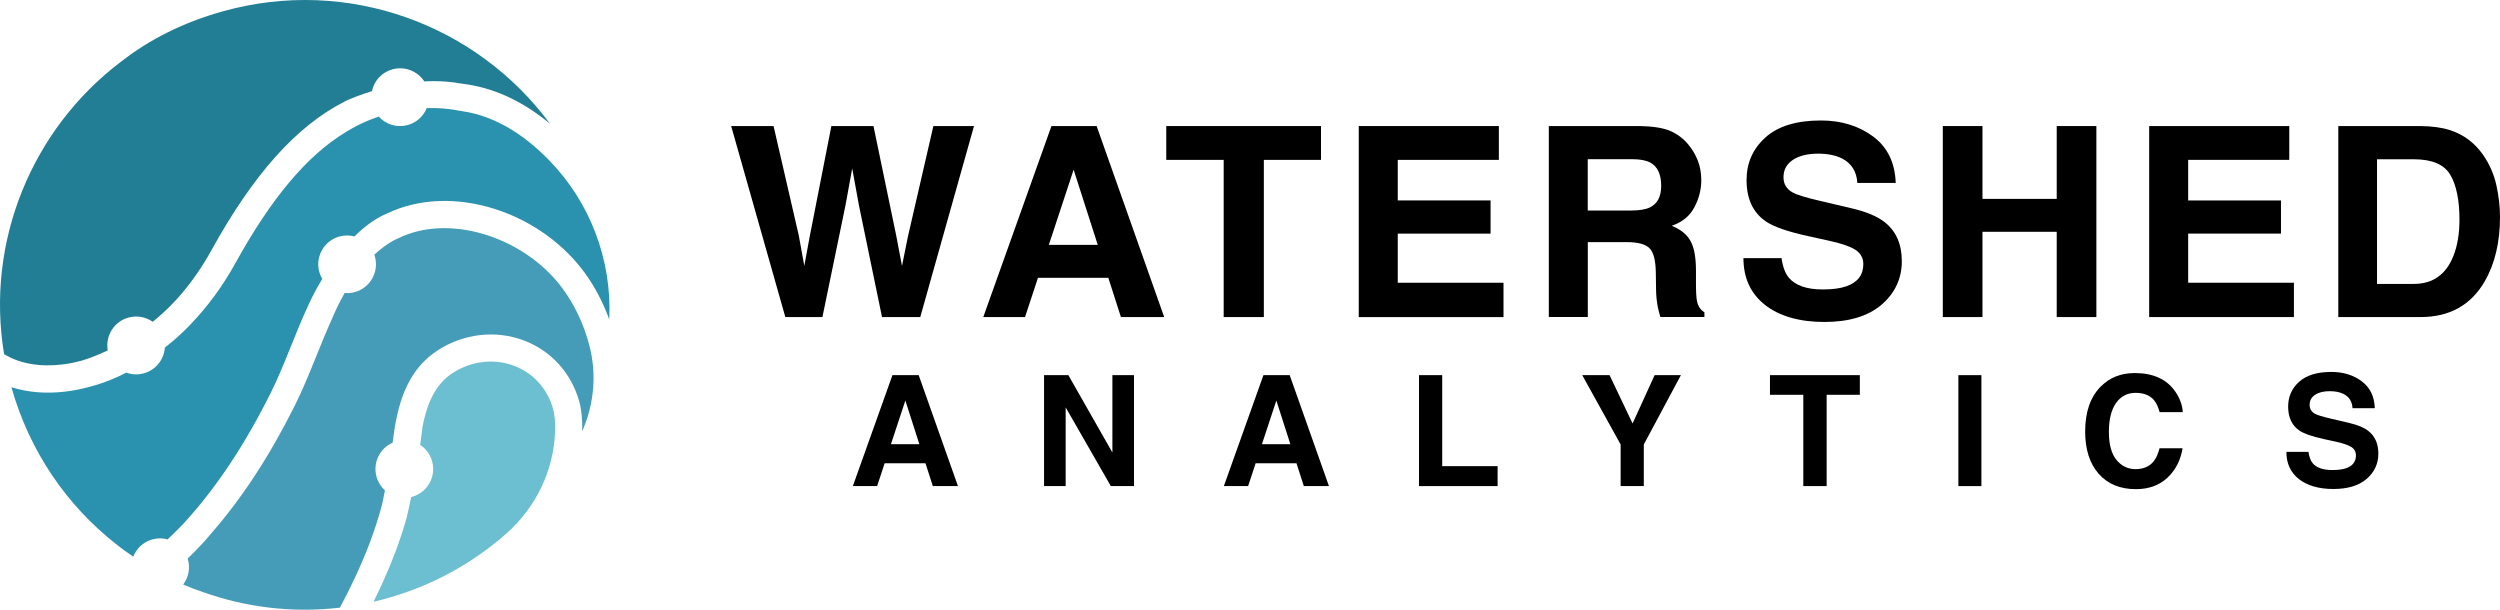
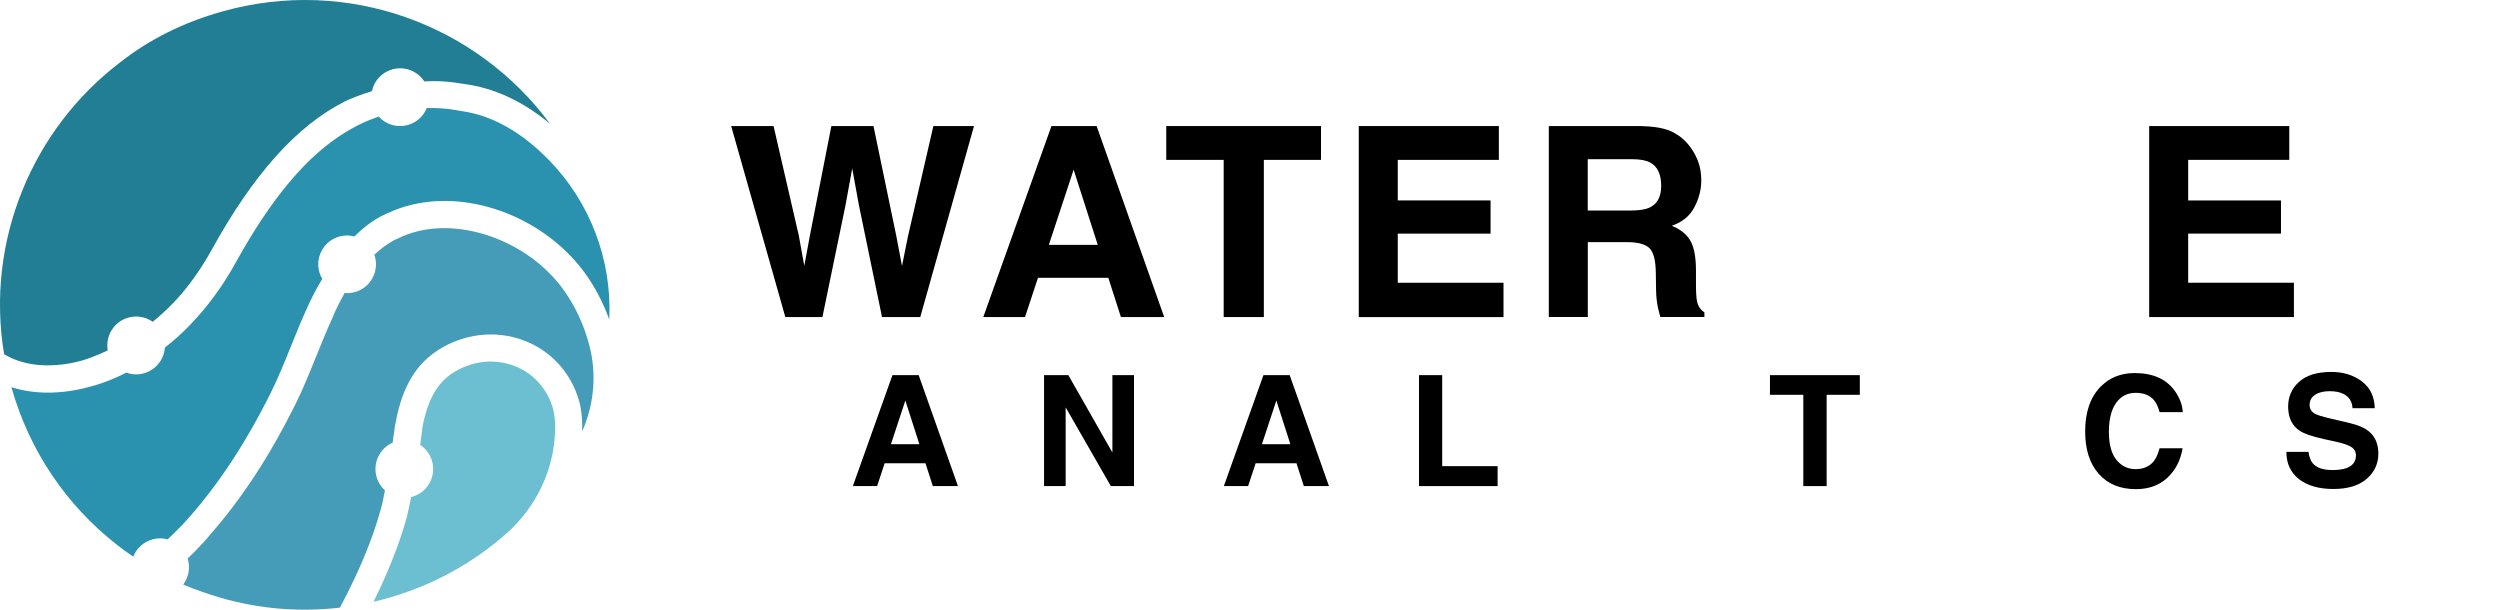
<svg xmlns="http://www.w3.org/2000/svg" id="Layer_2" data-name="Layer 2" viewBox="0 0 753.24 183.69">
  <defs>
    <style>
      .cls-1 {
        fill: #6bbfd1;
      }

      .cls-2 {
        fill: #2a92ae;
      }

      .cls-3 {
        fill: #217e94;
      }

      .cls-4 {
        fill: #459cb8;
      }
    </style>
  </defs>
  <g id="Layer_2-2" data-name="Layer 2">
    <g>
      <g>
        <path class="cls-1" d="M112.53,181.31c1.34-.3,2.67-.65,4-1.02,13.79-3.85,25.96-10.65,36.02-19.52,8.89-7.85,14.32-18.98,14.69-30.83,.08-2.62-.1-4.93-.61-6.76-1.69-6.05-5.95-10.76-11.69-12.94-6.11-2.31-12.88-1.52-18.58,2.16-5.42,3.53-7.75,9.52-9.08,16.2,0,.03,0,.07-.01,.1,0,.01,0,.02,0,.03s0,.02,0,.03c-.11,.83-.18,1.68-.3,2.49-.12,.95-.25,1.88-.38,2.8h0c1.7,1.11,3.01,2.82,3.6,4.93,1.29,4.62-1.41,9.42-6.03,10.71-.09,.03-.18,.05-.27,.06-.68,3.37-1.21,5.57-1.35,6.13-.02,.09-.03,.13-.03,.13-1.92,6.89-4.63,14.01-8.17,21.57-.59,1.26-1.19,2.49-1.8,3.73Z" />
        <path class="cls-4" d="M55.18,176.11c1.91,.84,3.88,1.6,5.88,2.25,12.97,4.64,27.08,6.39,41.35,4.72,1.57-2.91,3.07-5.91,4.5-8.96,3.37-7.17,5.91-13.88,7.72-20.34,.03-.09,.06-.18,.08-.27,.16-.6,.32-1.18,.47-1.78,.08-.33,.14-.68,.22-1.04,.2-.88,.39-1.88,.58-2.93-1.17-1.07-2.07-2.47-2.53-4.1-1.18-4.21,.96-8.57,4.85-10.28,.35-2.38,.58-4.2,.68-4.87,.02-.09,.02-.16,.03-.2,0-.04,.01-.06,.01-.06,1.58-8.77,4.58-17.34,12.9-22.72,7.78-5.05,17.47-6.15,25.92-2.95,8.21,3.1,14.29,9.81,16.69,18.39,.71,2.54,.96,5.58,.88,8.96,.11-.25,.22-.53,.36-.83,3.32-7.94,3.98-16.79,1.78-25.11-1.68-6.37-4.38-12.06-8.02-17.03-9.87-13.46-28.58-20.91-43.52-17.32-2.23,.54-4.29,1.29-6.2,2.24,0,0-2.98,1.11-7.03,4.85,.08,.19,.13,.37,.18,.56,1.29,4.62-1.41,9.42-6.03,10.71-1.03,.29-2.07,.37-3.08,.28-1.32,2.31-2.64,4.93-3.87,7.89-1.65,3.64-3.18,7.43-4.7,11.18-1.97,4.88-4.02,9.95-6.29,14.5-7.62,15.34-16.05,28.25-25.47,39-1.35,1.66-2.97,3.43-4.71,5.19-.75,.75-1.5,1.5-2.28,2.25,.04,.09,.06,.18,.09,.27,.76,2.71,.13,5.48-1.44,7.57Z" />
        <path class="cls-2" d="M3.43,116.63c5.44,19.4,16.72,35.61,31.42,47.21,0,0,.99,.8,2.71,2.07,.74,.53,1.62,1.14,2.59,1.81,.96-2.45,3.02-4.44,5.76-5.2,1.55-.43,3.13-.42,4.59,0,1.02-.96,1.9-1.83,2.62-2.55,.71-.71,1.27-1.28,1.66-1.68,.4-.41,.61-.64,.61-.64,9.76-10.65,18.42-23.68,26.27-39.46,2.12-4.26,4.02-8.95,6.02-13.91,1.64-4.07,3.34-8.27,5.24-12.37,0,0,0-.02,.02-.06,.01-.05,.06-.1,.09-.19,.02-.03,.03-.08,.06-.13,.04-.09,.09-.21,.16-.35,.21-.47,.55-1.16,.98-2,.7-1.37,1.65-3.16,2.86-5.16-.38-.63-.67-1.31-.88-2.05-1.29-4.62,1.41-9.42,6.03-10.71,1.54-.43,3.11-.41,4.55-.02,.99-1.01,2.04-1.95,3.14-2.84,.21-.18,.43-.35,.65-.5,1.91-1.49,3.93-2.72,6.08-3.61,.02-.02,.05-.03,.07-.03,2.26-1.07,4.7-1.95,7.36-2.58,18.24-4.39,40.13,4.21,52.03,20.44,3.08,4.2,5.57,8.96,7.46,14.15,0-.08,0-.18,0-.27,.8-17.77-5.82-35.17-18.27-47.86-6.98-7.13-15.68-13.1-25.89-14.62-.39-.06-.77-.12-1.15-.19v.03s-.24-.06-.7-.15c-1.07-.2-3.33-.57-6.41-.66-.8-.03-1.67-.02-2.57,0-.98,2.4-3.02,4.36-5.71,5.11-3.29,.92-6.64-.18-8.76-2.54-.87,.3-1.76,.62-2.66,.98-1.79,.72-3.61,1.59-5.44,2.61-.6,.33-1.21,.68-1.81,1.06-11.87,7.18-22.55,20.1-33.36,39.64-3.75,6.79-8.28,12.95-13.39,18.27,0,0-.07,.09-.22,.24-.12,.12-.24,.25-.36,.36-.18,.19-.42,.44-.69,.7-.31,.31-.63,.62-.96,.93-.09,.08-.17,.17-.27,.26-.26,.25-.52,.51-.8,.75-.04,.04-.09,.08-.13,.12-.22,.2-.44,.4-.68,.62-1.05,.93-2.27,1.96-3.67,3.06h-.01c-.24,3.56-2.69,6.73-6.32,7.75-1.81,.51-3.65,.4-5.3-.21-.97,.5-1.96,.97-2.98,1.43-2.46,1.1-5.07,2.07-7.79,2.77l-.59,.16h0c-2.28,.61-4.57,1.06-6.84,1.34-5.91,.72-11.51,.27-16.42-1.31Z" />
        <path class="cls-3" d="M67.15,3.41c-12.34,3.45-22.36,8.68-30.67,15.16-.06,.05-.1,.08-.11,.08,0,0,0,0,0,0,0,0,0,0,0,0C9.78,38.81-4.42,72.56,1.23,106.7c4.6,2.84,10.77,3.95,17.61,3.11,1.79-.22,3.7-.59,5.65-1.12h0s2.17-.58,5.58-2.03c.74-.32,1.54-.68,2.39-1.1-.76-4.35,1.88-8.66,6.22-9.87,2.62-.73,5.29-.18,7.34,1.27,.7-.56,1.39-1.15,2.09-1.77,.69-.61,1.39-1.25,2.08-1.91,.3-.28,.6-.57,.89-.87,.34-.33,.66-.67,.99-1.01,.07-.06,.12-.13,.18-.19,.25-.26,.49-.52,.73-.77,.03-.04,.06-.07,.1-.1,.21-.24,.42-.46,.63-.7,.39-.43,.77-.86,1.15-1.32,3.15-3.74,6.13-8.02,8.83-12.9,12.59-22.79,25.53-37.43,40.27-44.89h0s.04-.04,.1-.05c.07-.05,.17-.09,.3-.15,.03,0,.04-.01,.06-.03,.06-.03,.13-.07,.22-.1,.07-.03,.15-.07,.23-.11,1.27-.55,3.82-1.59,7.19-2.63,.64-3.06,2.92-5.66,6.15-6.56,3.75-1.05,7.61,.53,9.63,3.63,.94-.05,1.9-.09,2.87-.08,2.62,0,5.3,.21,8,.69h0c.63,.09,1.28,.17,1.91,.27,9.67,1.44,18.06,6.04,25.1,11.89C143.75,7.52,104.92-7.14,67.15,3.41Z" />
      </g>
      <g>
        <path d="M233.07,37.98l7.6,32.96,1.66,9.17,1.66-8.98,6.5-33.14h12.69l6.84,32.95,1.75,9.18,1.78-8.82,7.67-33.31h12.24l-16.19,57.55h-11.52l-6.95-33.66-2.03-11.13-2.03,11.13-6.95,33.66h-11.17l-16.32-57.55h12.77Z" />
        <path d="M316.8,37.98h13.61l20.36,57.55h-13.04l-3.8-11.83h-21.19l-3.9,11.83h-12.58l20.54-57.55Zm-.79,35.8h14.74l-7.27-22.65-7.47,22.65Z" />
        <path d="M398.01,37.98v10.19h-17.22v47.36h-12.1V48.17h-17.3v-10.19h46.62Z" />
        <path d="M451.59,48.17h-30.45v12.22h27.96v10h-27.96v14.8h31.86v10.35h-43.61V37.98h42.21v10.19Z" />
        <path d="M503.24,39.46c2.12,.91,3.91,2.25,5.39,4.02,1.22,1.46,2.18,3.07,2.89,4.84,.71,1.77,1.07,3.79,1.07,6.05,0,2.73-.69,5.42-2.07,8.06-1.38,2.64-3.66,4.51-6.83,5.6,2.65,1.07,4.54,2.58,5.64,4.55,1.11,1.97,1.66,4.97,1.66,9v3.87c0,2.63,.11,4.41,.32,5.35,.32,1.48,1.06,2.58,2.22,3.28v1.44h-13.27c-.36-1.28-.62-2.3-.78-3.08-.31-1.61-.48-3.27-.51-4.96l-.08-5.35c-.05-3.67-.68-6.12-1.9-7.34-1.22-1.22-3.5-1.84-6.85-1.84h-11.74v22.57h-11.75V37.98h27.53c3.93,.08,6.96,.57,9.08,1.48Zm-24.86,8.51v15.46h12.94c2.57,0,4.5-.31,5.78-.94,2.27-1.09,3.41-3.25,3.41-6.48,0-3.49-1.1-5.83-3.3-7.03-1.24-.68-3.09-1.02-5.56-1.02h-13.27Z" />
-         <path d="M536.77,77.76c.37,2.63,1.1,4.59,2.19,5.9,1.99,2.37,5.41,3.55,10.25,3.55,2.9,0,5.25-.31,7.06-.94,3.43-1.2,5.14-3.42,5.14-6.68,0-1.9-.84-3.37-2.52-4.41-1.68-1.02-4.34-1.91-7.99-2.69l-6.23-1.37c-6.12-1.35-10.33-2.82-12.62-4.41-3.88-2.65-5.82-6.81-5.82-12.45,0-5.15,1.9-9.43,5.69-12.85,3.8-3.41,9.37-5.11,16.72-5.11,6.14,0,11.37,1.61,15.71,4.82,4.34,3.22,6.61,7.88,6.82,14h-11.56c-.21-3.46-1.76-5.92-4.64-7.38-1.92-.96-4.31-1.44-7.16-1.44-3.18,0-5.71,.62-7.61,1.87-1.89,1.25-2.84,2.99-2.84,5.23,0,2.06,.93,3.59,2.8,4.61,1.2,.68,3.75,1.47,7.65,2.38l10.1,2.38c4.43,1.04,7.74,2.43,9.95,4.18,3.43,2.71,5.15,6.62,5.15,11.75s-2.03,9.62-6.1,13.1c-4.06,3.47-9.81,5.21-17.23,5.21s-13.54-1.71-17.88-5.13c-4.34-3.42-6.51-8.13-6.51-14.11h11.48Z" />
-         <path d="M585.36,95.53V37.98h11.95v21.94h22.37v-21.94h11.95v57.55h-11.95v-25.69h-22.37v25.69h-11.95Z" />
        <path d="M689.74,48.17h-30.45v12.22h27.96v10h-27.96v14.8h31.86v10.35h-43.61V37.98h42.21v10.19Z" />
-         <path d="M738.24,39.23c4.04,1.33,7.31,3.76,9.81,7.3,2.01,2.86,3.37,5.96,4.1,9.29,.73,3.33,1.09,6.51,1.09,9.53,0,7.65-1.54,14.13-4.61,19.44-4.17,7.16-10.6,10.74-19.3,10.74h-24.81V37.98h24.81c3.57,.05,6.54,.47,8.91,1.25Zm-22.05,8.75v37.56h11.11c5.68,0,9.65-2.8,11.89-8.39,1.22-3.07,1.84-6.73,1.84-10.97,0-5.86-.92-10.35-2.76-13.49-1.84-3.14-5.49-4.7-10.97-4.7h-11.11Z" />
      </g>
      <path d="M268.9,113.03h7.9l11.83,33.43h-7.57l-2.21-6.87h-12.31l-2.27,6.87h-7.31l11.93-33.43Zm-.46,20.8h8.56l-4.22-13.15-4.34,13.15Z" />
      <path d="M314.57,113.03h7.32l13.27,23.31v-23.31h6.51v33.43h-6.98l-13.61-23.72v23.72h-6.51v-33.43Z" />
      <path d="M380.68,113.03h7.9l11.83,33.43h-7.57l-2.21-6.87h-12.31l-2.27,6.87h-7.31l11.93-33.43Zm-.46,20.8h8.56l-4.22-13.15-4.34,13.15Z" />
      <path d="M427.55,113.03h6.98v27.42h16.69v6.01h-23.68v-33.43Z" />
-       <path d="M498.54,113.03h7.91l-11.18,20.89v12.53h-6.98v-12.53l-11.57-20.89h8.23l6.94,14.56,6.64-14.56Z" />
      <path d="M560.36,113.03v5.92h-10v27.51h-7.03v-27.51h-10.05v-5.92h27.08Z" />
-       <path d="M596.99,146.46h-6.94v-33.43h6.94v33.43Z" />
      <path d="M632.89,116.53c2.69-2.75,6.12-4.13,10.28-4.13,5.56,0,9.63,1.84,12.2,5.53,1.42,2.07,2.18,4.15,2.29,6.24h-6.98c-.44-1.6-1.01-2.81-1.71-3.63-1.24-1.45-3.09-2.18-5.53-2.18s-4.45,1.02-5.89,3.07c-1.44,2.05-2.15,4.95-2.15,8.7s.76,6.56,2.27,8.42,3.44,2.8,5.78,2.8,4.22-.8,5.48-2.4c.7-.86,1.27-2.15,1.73-3.88h6.94c-.6,3.64-2.13,6.61-4.59,8.89-2.46,2.28-5.61,3.42-9.46,3.42-4.76,0-8.5-1.54-11.22-4.63-2.72-3.1-4.08-7.35-4.08-12.74,0-5.84,1.55-10.33,4.64-13.49Z" />
      <path d="M695.53,136.14c.22,1.53,.64,2.67,1.27,3.42,1.16,1.38,3.14,2.06,5.95,2.06,1.68,0,3.05-.18,4.1-.54,1.99-.7,2.99-1.99,2.99-3.88,0-1.1-.49-1.96-1.46-2.56-.98-.59-2.52-1.11-4.64-1.57l-3.62-.79c-3.56-.79-6-1.64-7.33-2.56-2.25-1.54-3.38-3.95-3.38-7.23,0-2.99,1.1-5.48,3.31-7.46,2.2-1.98,5.44-2.97,9.71-2.97,3.57,0,6.61,.93,9.13,2.8,2.52,1.87,3.84,4.58,3.96,8.13h-6.71c-.12-2.01-1.02-3.44-2.7-4.29-1.12-.56-2.5-.84-4.16-.84-1.85,0-3.32,.36-4.42,1.09-1.1,.73-1.65,1.74-1.65,3.04,0,1.19,.54,2.09,1.63,2.68,.7,.39,2.18,.85,4.44,1.38l5.87,1.38c2.57,.61,4.5,1.41,5.78,2.43,1.99,1.57,2.99,3.85,2.99,6.83s-1.18,5.59-3.54,7.61c-2.36,2.02-5.7,3.03-10.01,3.03s-7.86-.99-10.38-2.98c-2.52-1.99-3.78-4.72-3.78-8.2h6.67Z" />
    </g>
  </g>
</svg>